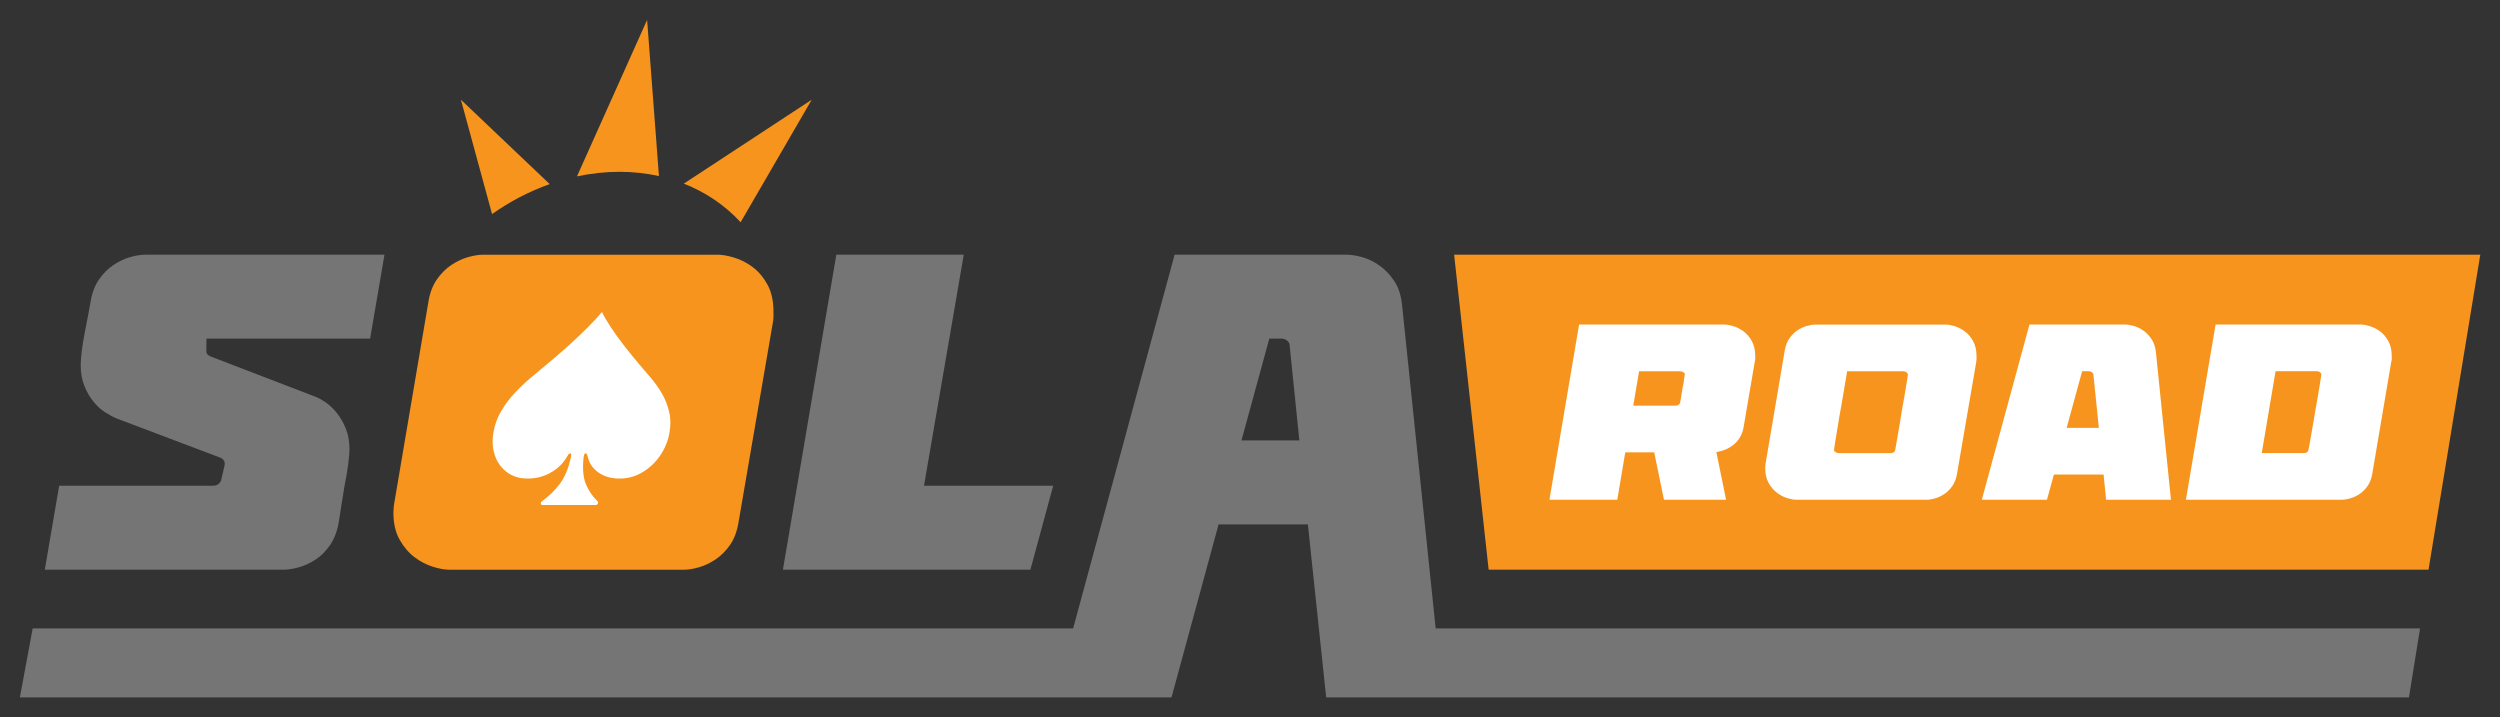
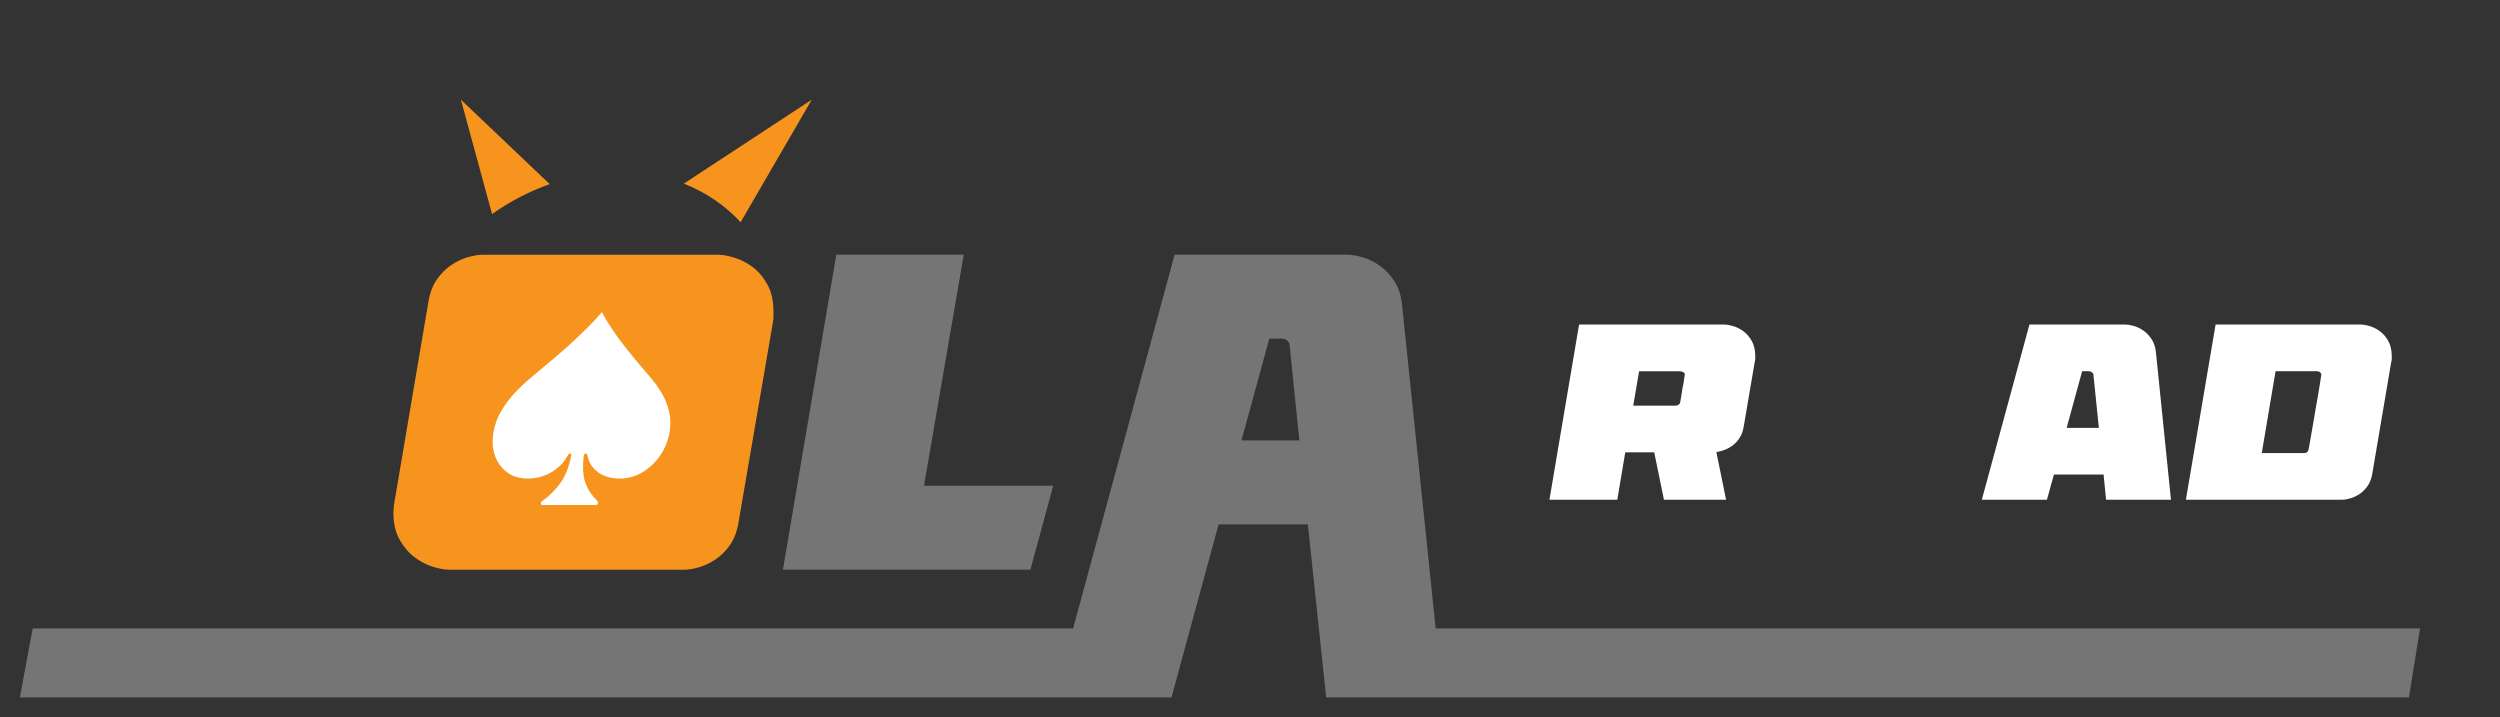
<svg xmlns="http://www.w3.org/2000/svg" version="1.1" id="Layer_2" x="0px" y="0px" viewBox="0 0 724.3 207.78" style="enable-background:new 0 0 724.3 207.78;" xml:space="preserve">
  <rect x="0" y="0" width="724.3" height="207.78" fill="#333333" stroke="none" />
  <style type="text/css">
	.st0{fill:#757575;}
	.st1{fill:#F7941D;}
	.st2{fill:#FFFFFF;}
</style>
  <g>
    <g>
      <g>
-         <path class="st0" d="M17.14,140.73H61.6c0.69,0,1.23-0.15,1.62-0.46c0.39-0.3,0.67-0.67,0.85-1.1c0.08-0.35,0.17-0.76,0.26-1.24     c0.09-0.47,0.22-1.02,0.39-1.62c0.09-0.34,0.17-0.71,0.26-1.1c0.09-0.39,0.13-0.76,0.13-1.11c0-0.17-0.11-0.43-0.33-0.78     c-0.22-0.34-0.58-0.6-1.1-0.78l-29.9-11.31c-1.04-0.43-2.17-1.04-3.38-1.82c-1.21-0.78-2.34-1.82-3.38-3.12s-1.91-2.82-2.6-4.55     c-0.69-1.73-1.04-3.73-1.04-5.98c0-1.04,0.11-2.43,0.32-4.16c0.22-1.73,0.5-3.47,0.85-5.2c0.35-1.73,0.67-3.42,0.98-5.07     c0.3-1.65,0.54-2.95,0.71-3.9c0.43-2.6,1.26-4.77,2.47-6.5c1.21-1.73,2.6-3.12,4.16-4.16c1.56-1.04,3.16-1.8,4.81-2.27     c1.65-0.48,3.12-0.71,4.42-0.71h69.29l-4.16,24.31H59.82l-0.04,3.77c0,0.61,0.43,1.08,1.3,1.43l29.77,11.44     c1.04,0.35,2.17,0.93,3.38,1.75c1.21,0.82,2.34,1.89,3.38,3.19s1.91,2.82,2.6,4.55c0.69,1.73,1.04,3.73,1.04,5.98     c0,0.95-0.13,2.43-0.39,4.42c-0.26,1.99-0.61,4.03-1.04,6.11c-0.35,2.08-0.67,4.1-0.97,6.04c-0.3,1.95-0.54,3.45-0.71,4.49     c-0.43,2.6-1.26,4.79-2.47,6.57c-1.21,1.78-2.6,3.18-4.16,4.22c-1.56,1.04-3.19,1.8-4.88,2.28c-1.69,0.48-3.19,0.71-4.49,0.71     H12.98L17.14,140.73z" />
        <g>
          <path class="st1" d="M130.1,165.05c-1.3,0-2.86-0.28-4.68-0.85c-1.82-0.56-3.58-1.47-5.27-2.73c-1.69-1.25-3.14-2.95-4.35-5.07      c-1.21-2.12-1.82-4.75-1.82-7.86c0-0.43,0.02-0.91,0.07-1.43c0.04-0.52,0.11-1,0.19-1.43l9.88-58.24      c0.43-2.6,1.25-4.77,2.47-6.5c1.21-1.73,2.6-3.12,4.16-4.16c1.56-1.04,3.16-1.8,4.81-2.27c1.65-0.48,3.12-0.71,4.42-0.71h67.99      c1.3,0,2.88,0.28,4.75,0.84c1.86,0.56,3.64,1.47,5.33,2.73c1.69,1.26,3.12,2.95,4.29,5.07c1.17,2.12,1.75,4.75,1.75,7.87      c0,0.43,0,0.91,0,1.43s-0.04,1-0.13,1.43l-10.01,58.24c-0.43,2.6-1.26,4.77-2.47,6.5c-1.21,1.73-2.6,3.12-4.16,4.16      c-1.56,1.04-3.16,1.8-4.81,2.28c-1.65,0.48-3.12,0.71-4.42,0.71H130.1z" />
          <path class="st2" d="M193.97,125.31c-0.4,2.37-1.29,4.56-2.65,6.58c-1.36,2.02-3.07,3.65-5.11,4.89      c-2.05,1.24-4.29,1.87-6.74,1.87c-2.32,0-4.3-0.55-5.93-1.65c-1.63-1.1-2.68-2.53-3.16-4.28c-0.13-0.45-0.22-0.78-0.29-1.01      c-0.06-0.22-0.22-0.34-0.46-0.34c-0.2,0-0.34,0.16-0.42,0.49c-0.08,0.33-0.12,0.53-0.13,0.61c-0.34,3.18-0.14,5.72,0.6,7.62      c0.74,1.9,1.84,3.56,3.31,4.99c0.28,0.28,0.34,0.56,0.2,0.83c-0.15,0.26-0.28,0.4-0.4,0.4H157c-0.12,0-0.22-0.13-0.3-0.4      c-0.08-0.27,0.09-0.54,0.51-0.83c1.96-1.43,3.64-3.09,5.04-4.99c1.4-1.9,2.46-4.44,3.16-7.62c0.01-0.08,0.04-0.28,0.07-0.61      c0.03-0.33-0.05-0.49-0.25-0.49c-0.24,0-0.44,0.11-0.58,0.34c-0.14,0.22-0.35,0.56-0.63,1.01c-1.07,1.75-2.61,3.18-4.61,4.28      c-2,1.1-4.17,1.65-6.49,1.65c-2.41,0-4.43-0.62-6.08-1.87c-1.64-1.24-2.81-2.88-3.48-4.89c-0.68-2.02-0.81-4.21-0.41-6.58      c0.37-2.2,1.11-4.24,2.2-6.12c1.09-1.88,2.38-3.61,3.85-5.2c1.47-1.59,3-3.05,4.57-4.37c1.57-1.32,3-2.52,4.28-3.58      c2.13-1.75,4.28-3.6,6.45-5.54c2.16-1.94,4.13-3.79,5.9-5.57c1.77-1.77,3.12-3.23,4.05-4.37c0.11-0.16,0.19-0.16,0.24,0      c0.54,1.14,1.39,2.6,2.56,4.37c1.17,1.77,2.51,3.63,4.04,5.57c1.53,1.94,3.04,3.78,4.53,5.54c0.92,1.06,1.94,2.25,3.06,3.58      c1.12,1.33,2.15,2.78,3.08,4.37c0.93,1.59,1.63,3.32,2.08,5.2C194.31,121.07,194.35,123.11,193.97,125.31z" />
          <g>
-             <path class="st1" d="M179.46,49.78c4,0,7.82,0.43,11.45,1.23l-3.43-45.24l-20.32,45.33C171.19,50.25,175.31,49.78,179.46,49.78       z" />
            <path class="st1" d="M159.26,53.34l-25.73-24.46l9.03,33.14C147.72,58.38,153.35,55.43,159.26,53.34z" />
            <path class="st1" d="M198.12,53.2c6.42,2.52,11.99,6.35,16.45,11.19l20.61-35.51L198.12,53.2z" />
          </g>
        </g>
        <path class="st0" d="M267.7,140.73h37.43l-6.6,24.31h-71.7l15.47-91.26h36.92L267.7,140.73z" />
        <path class="st0" d="M415.94,182.05l-9.72-93.57c-0.26-2.77-1-5.09-2.21-6.96c-1.21-1.86-2.64-3.38-4.29-4.55     c-1.65-1.17-3.34-1.99-5.07-2.47c-1.73-0.48-3.25-0.71-4.55-0.71h-49.79l-29.4,108.26H9.47l-3.71,20h299.72h33.32h0.61     l13.64-50.13h25.87l5.3,50.13h0.24h33.56h279.9l3.22-20H415.94z M359.68,127.6l8.07-29.51h3.37c0.69,0,1.25,0.17,1.69,0.52     c0.43,0.35,0.69,0.69,0.78,1.04l2.86,27.95H359.68z" />
      </g>
    </g>
    <g>
-       <polygon class="st1" points="703.59,165.05 431.29,165.05 421.29,73.79 718.59,73.79   " />
      <g>
        <path class="st2" d="M457.49,94.03h42.07c0.72,0,1.6,0.16,2.64,0.47c1.04,0.31,2.02,0.82,2.96,1.52c0.94,0.7,1.74,1.64,2.39,2.82     c0.65,1.18,0.98,2.64,0.98,4.37c0,0.24,0,0.51,0,0.8c0,0.29-0.05,0.55-0.14,0.79l-3.18,18.65c-0.19,1.3-0.58,2.41-1.16,3.33     c-0.58,0.92-1.25,1.66-2.02,2.24c-0.77,0.58-1.58,1.02-2.42,1.34c-0.84,0.31-1.63,0.52-2.35,0.62l2.82,13.81h-18l-2.82-13.74     h-8.39l-2.31,13.74h-19.66L457.49,94.03z M474.88,107.55l-1.7,9.98h12.22c0.39,0,0.7-0.1,0.94-0.29     c0.24-0.19,0.38-0.38,0.43-0.58c0.05-0.29,0.14-0.85,0.29-1.7c0.14-0.84,0.29-1.75,0.43-2.71c0.24-0.96,0.39-1.83,0.43-2.6     c0.05-0.19,0.08-0.36,0.11-0.51s0.04-0.29,0.04-0.43c0.05-0.05,0.07-0.1,0.07-0.14v-0.07c0-0.29-0.17-0.52-0.51-0.69     c-0.34-0.17-0.63-0.25-0.87-0.25H474.88z" />
-         <path class="st2" d="M520.38,144.78c-0.72,0-1.59-0.16-2.6-0.47c-1.01-0.31-1.99-0.82-2.93-1.52c-0.94-0.7-1.75-1.64-2.42-2.82     c-0.68-1.18-1.01-2.64-1.01-4.37c0-0.24,0.01-0.51,0.04-0.79s0.06-0.55,0.11-0.79l5.49-32.39c0.24-1.45,0.7-2.65,1.37-3.61     c0.67-0.96,1.45-1.73,2.31-2.31c0.87-0.58,1.76-1,2.67-1.27c0.92-0.26,1.74-0.4,2.46-0.4h37.81c0.72,0,1.6,0.16,2.64,0.47     c1.04,0.31,2.02,0.82,2.96,1.52c0.94,0.7,1.73,1.64,2.38,2.82c0.65,1.18,0.98,2.64,0.98,4.37c0,0.24,0,0.51,0,0.8     c0,0.29-0.03,0.55-0.07,0.79l-5.57,32.39c-0.24,1.45-0.7,2.65-1.37,3.61c-0.68,0.96-1.45,1.74-2.31,2.31     c-0.87,0.58-1.76,1-2.67,1.27c-0.92,0.27-1.73,0.4-2.46,0.4H520.38z M535.15,107.55l-0.39,2.39c-0.05,0.24-0.13,0.72-0.25,1.45     c-0.12,0.72-0.27,1.57-0.43,2.53c-0.17,0.96-0.35,2.04-0.54,3.22c-0.19,1.18-0.41,2.37-0.65,3.58c-0.19,1.25-0.39,2.45-0.58,3.58     c-0.19,1.13-0.36,2.15-0.51,3.04c-0.14,0.89-0.25,1.6-0.33,2.13c-0.07,0.53-0.11,0.82-0.11,0.87c0,0.1,0.01,0.19,0.04,0.29     c0.02,0.1,0.13,0.19,0.33,0.29c0.14,0.14,0.31,0.24,0.51,0.29c0.19,0.05,0.34,0.07,0.43,0.07h15.04c0.39,0,0.7-0.08,0.94-0.25     c0.24-0.17,0.38-0.37,0.43-0.62c0.05-0.24,0.13-0.73,0.25-1.48c0.12-0.75,0.28-1.65,0.47-2.71c0.19-1.06,0.4-2.23,0.61-3.51     s0.42-2.57,0.62-3.87c0.24-1.35,0.47-2.64,0.69-3.87c0.22-1.23,0.4-2.31,0.54-3.25c0.14-0.94,0.26-1.7,0.36-2.28     c0.1-0.58,0.14-0.89,0.14-0.94c0-0.19-0.12-0.38-0.36-0.58c-0.14-0.14-0.31-0.24-0.51-0.29c-0.19-0.05-0.36-0.07-0.51-0.07     H535.15z" />
        <path class="st2" d="M587.97,94.03h27.69c0.72,0,1.57,0.13,2.53,0.4c0.96,0.27,1.9,0.72,2.82,1.37c0.92,0.65,1.71,1.49,2.39,2.53     c0.67,1.04,1.08,2.33,1.23,3.87l4.34,42.58h-18.8l-0.72-7.3h-14.39l-2.02,7.3h-18.87L587.97,94.03z M603.24,107.55l-4.49,16.41     h9.33l-1.59-15.54c-0.05-0.19-0.19-0.38-0.43-0.58c-0.24-0.19-0.55-0.29-0.94-0.29H603.24z" />
        <path class="st2" d="M633.3,144.78l8.6-50.75h42.07c0.72,0,1.6,0.16,2.64,0.47c1.04,0.31,2.02,0.82,2.96,1.52     c0.94,0.7,1.74,1.64,2.39,2.82c0.65,1.18,0.98,2.64,0.98,4.37c0,0.24,0,0.51,0,0.8c0,0.29-0.05,0.55-0.14,0.79l-5.49,32.39     c-0.24,1.45-0.7,2.65-1.37,3.61c-0.68,0.96-1.45,1.74-2.31,2.31c-0.87,0.58-1.76,1-2.67,1.27c-0.92,0.27-1.74,0.4-2.46,0.4H633.3     z M655.28,131.26h12.22c0.39,0,0.69-0.08,0.9-0.25s0.35-0.37,0.4-0.62c0.05-0.24,0.14-0.73,0.29-1.48     c0.14-0.75,0.3-1.65,0.47-2.71c0.17-1.06,0.37-2.23,0.61-3.51s0.46-2.57,0.65-3.87c0.24-1.35,0.47-2.64,0.69-3.87     c0.22-1.23,0.4-2.31,0.54-3.25c0.14-0.94,0.26-1.7,0.36-2.28c0.1-0.58,0.14-0.89,0.14-0.94c0-0.19-0.12-0.38-0.36-0.58     c-0.14-0.14-0.31-0.24-0.51-0.29c-0.19-0.05-0.36-0.07-0.51-0.07h-11.89L655.28,131.26z" />
      </g>
    </g>
  </g>
</svg>